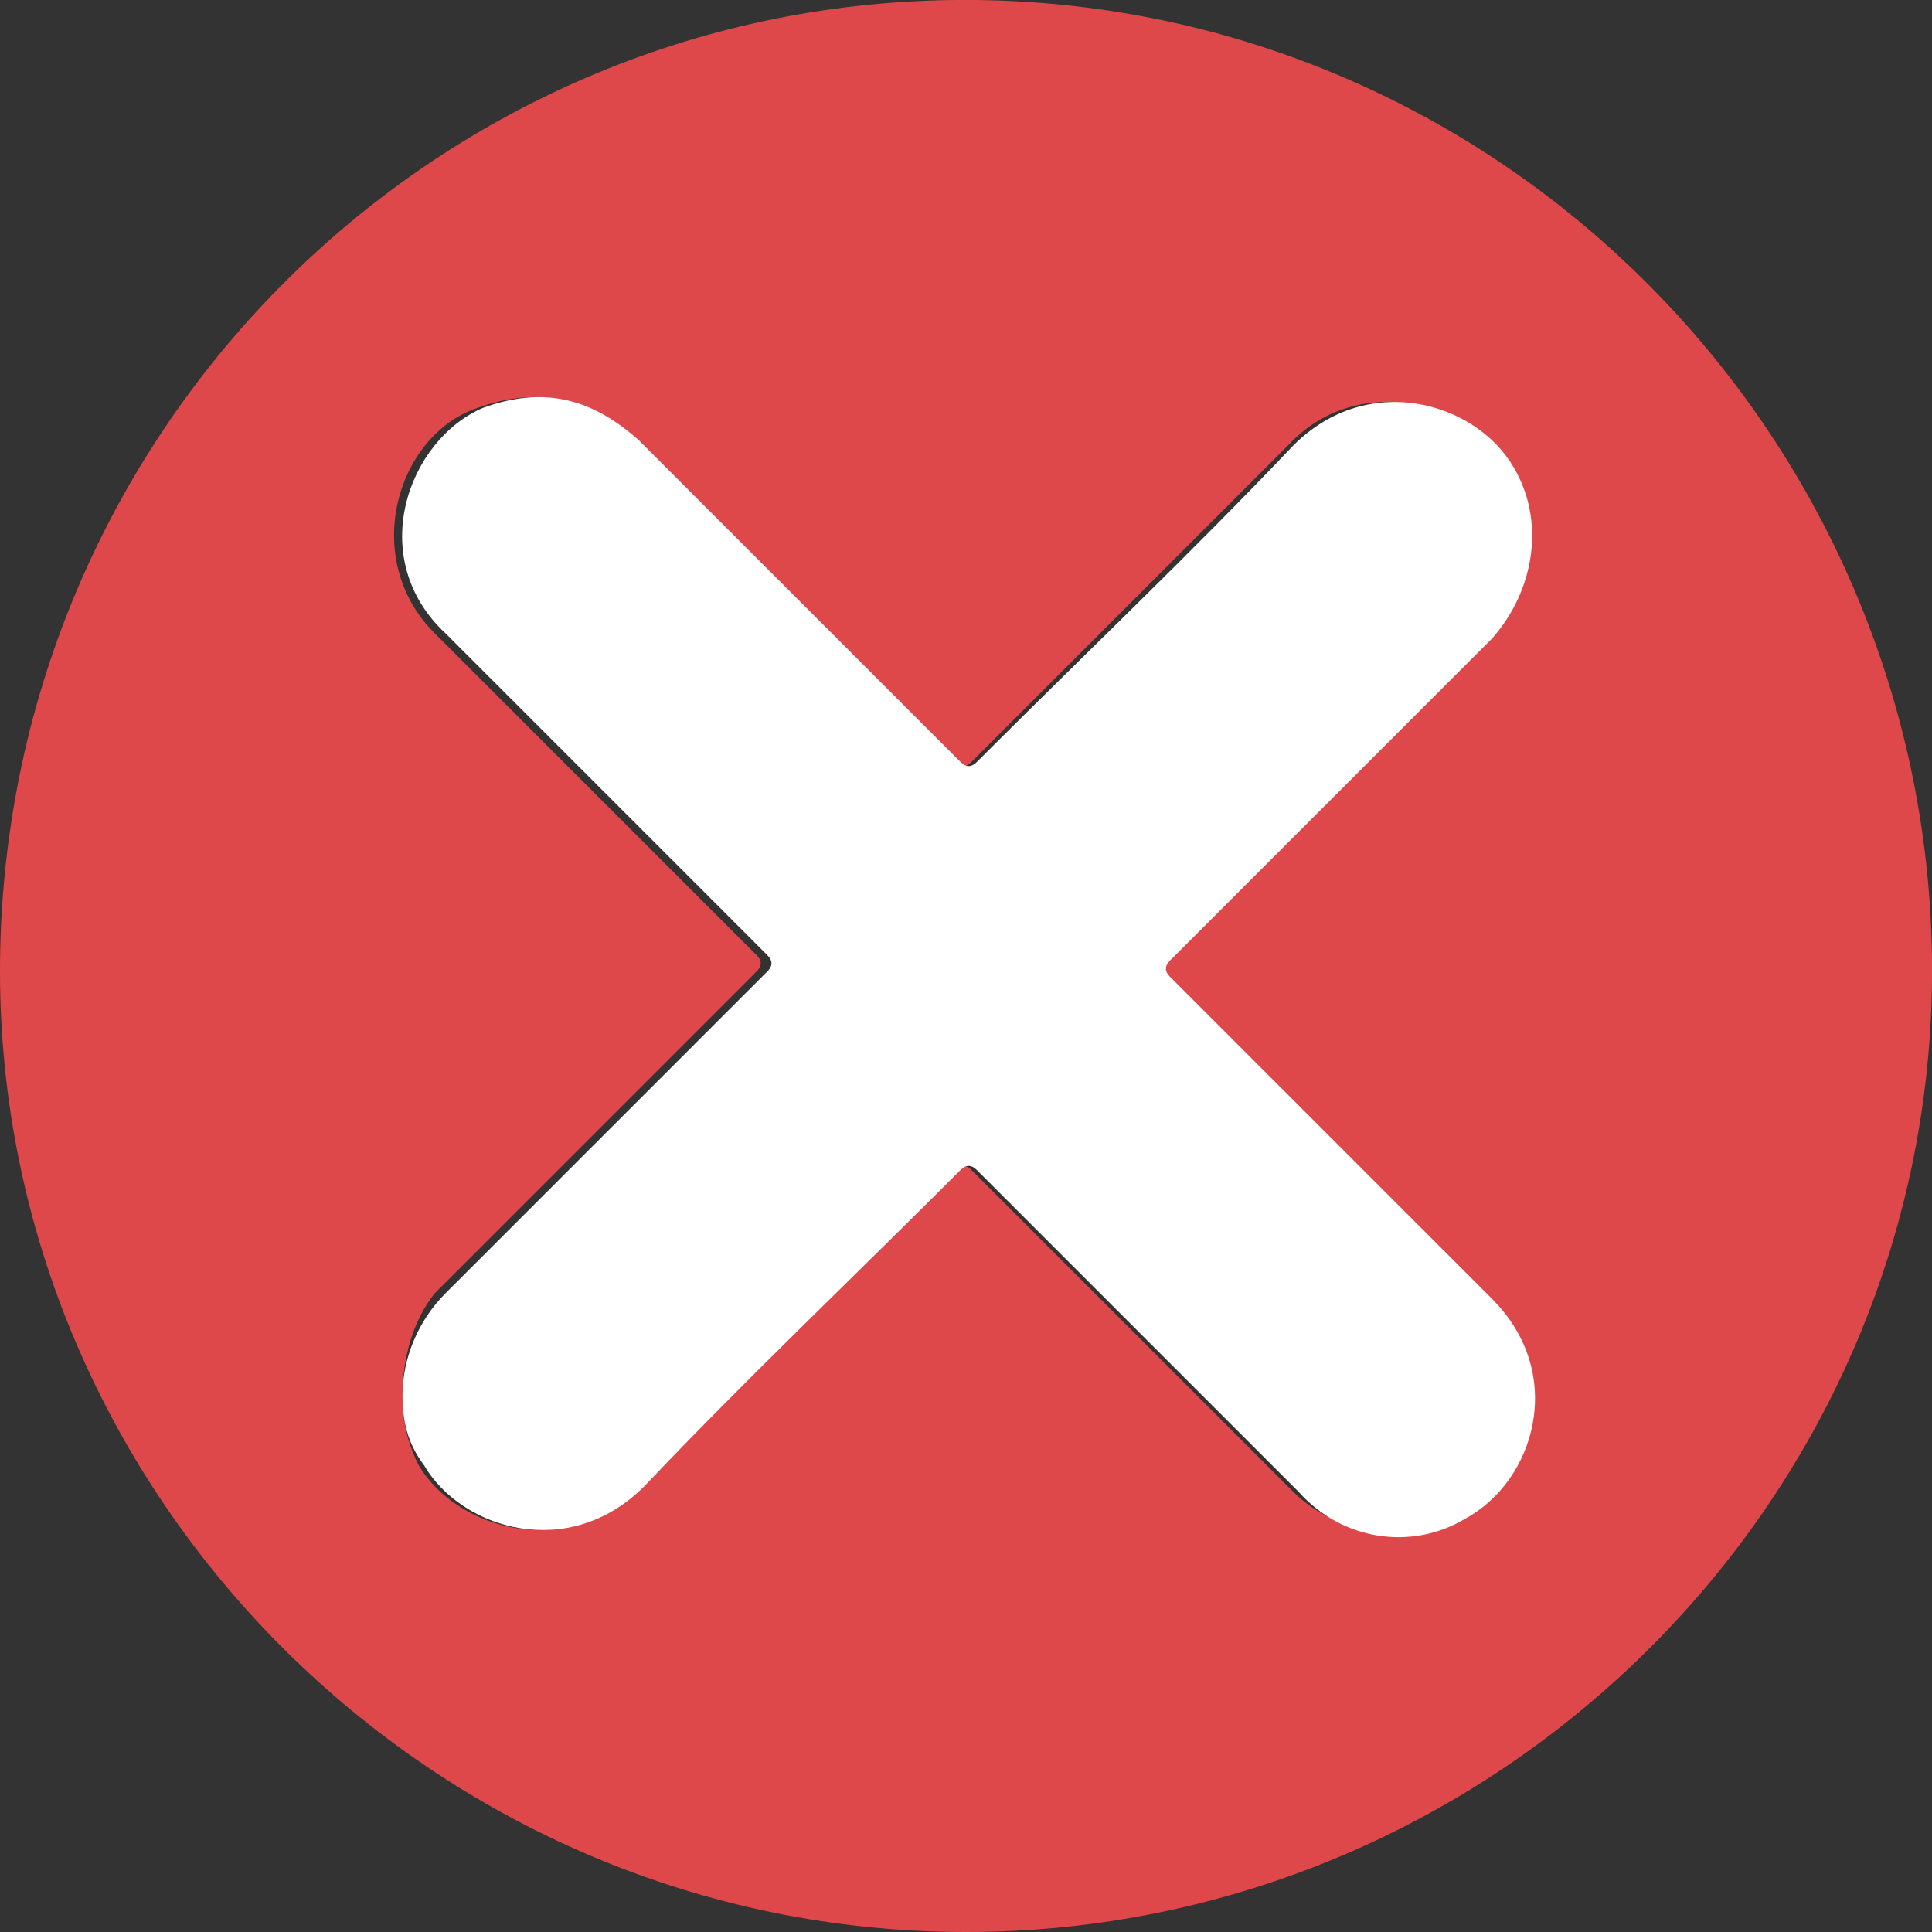
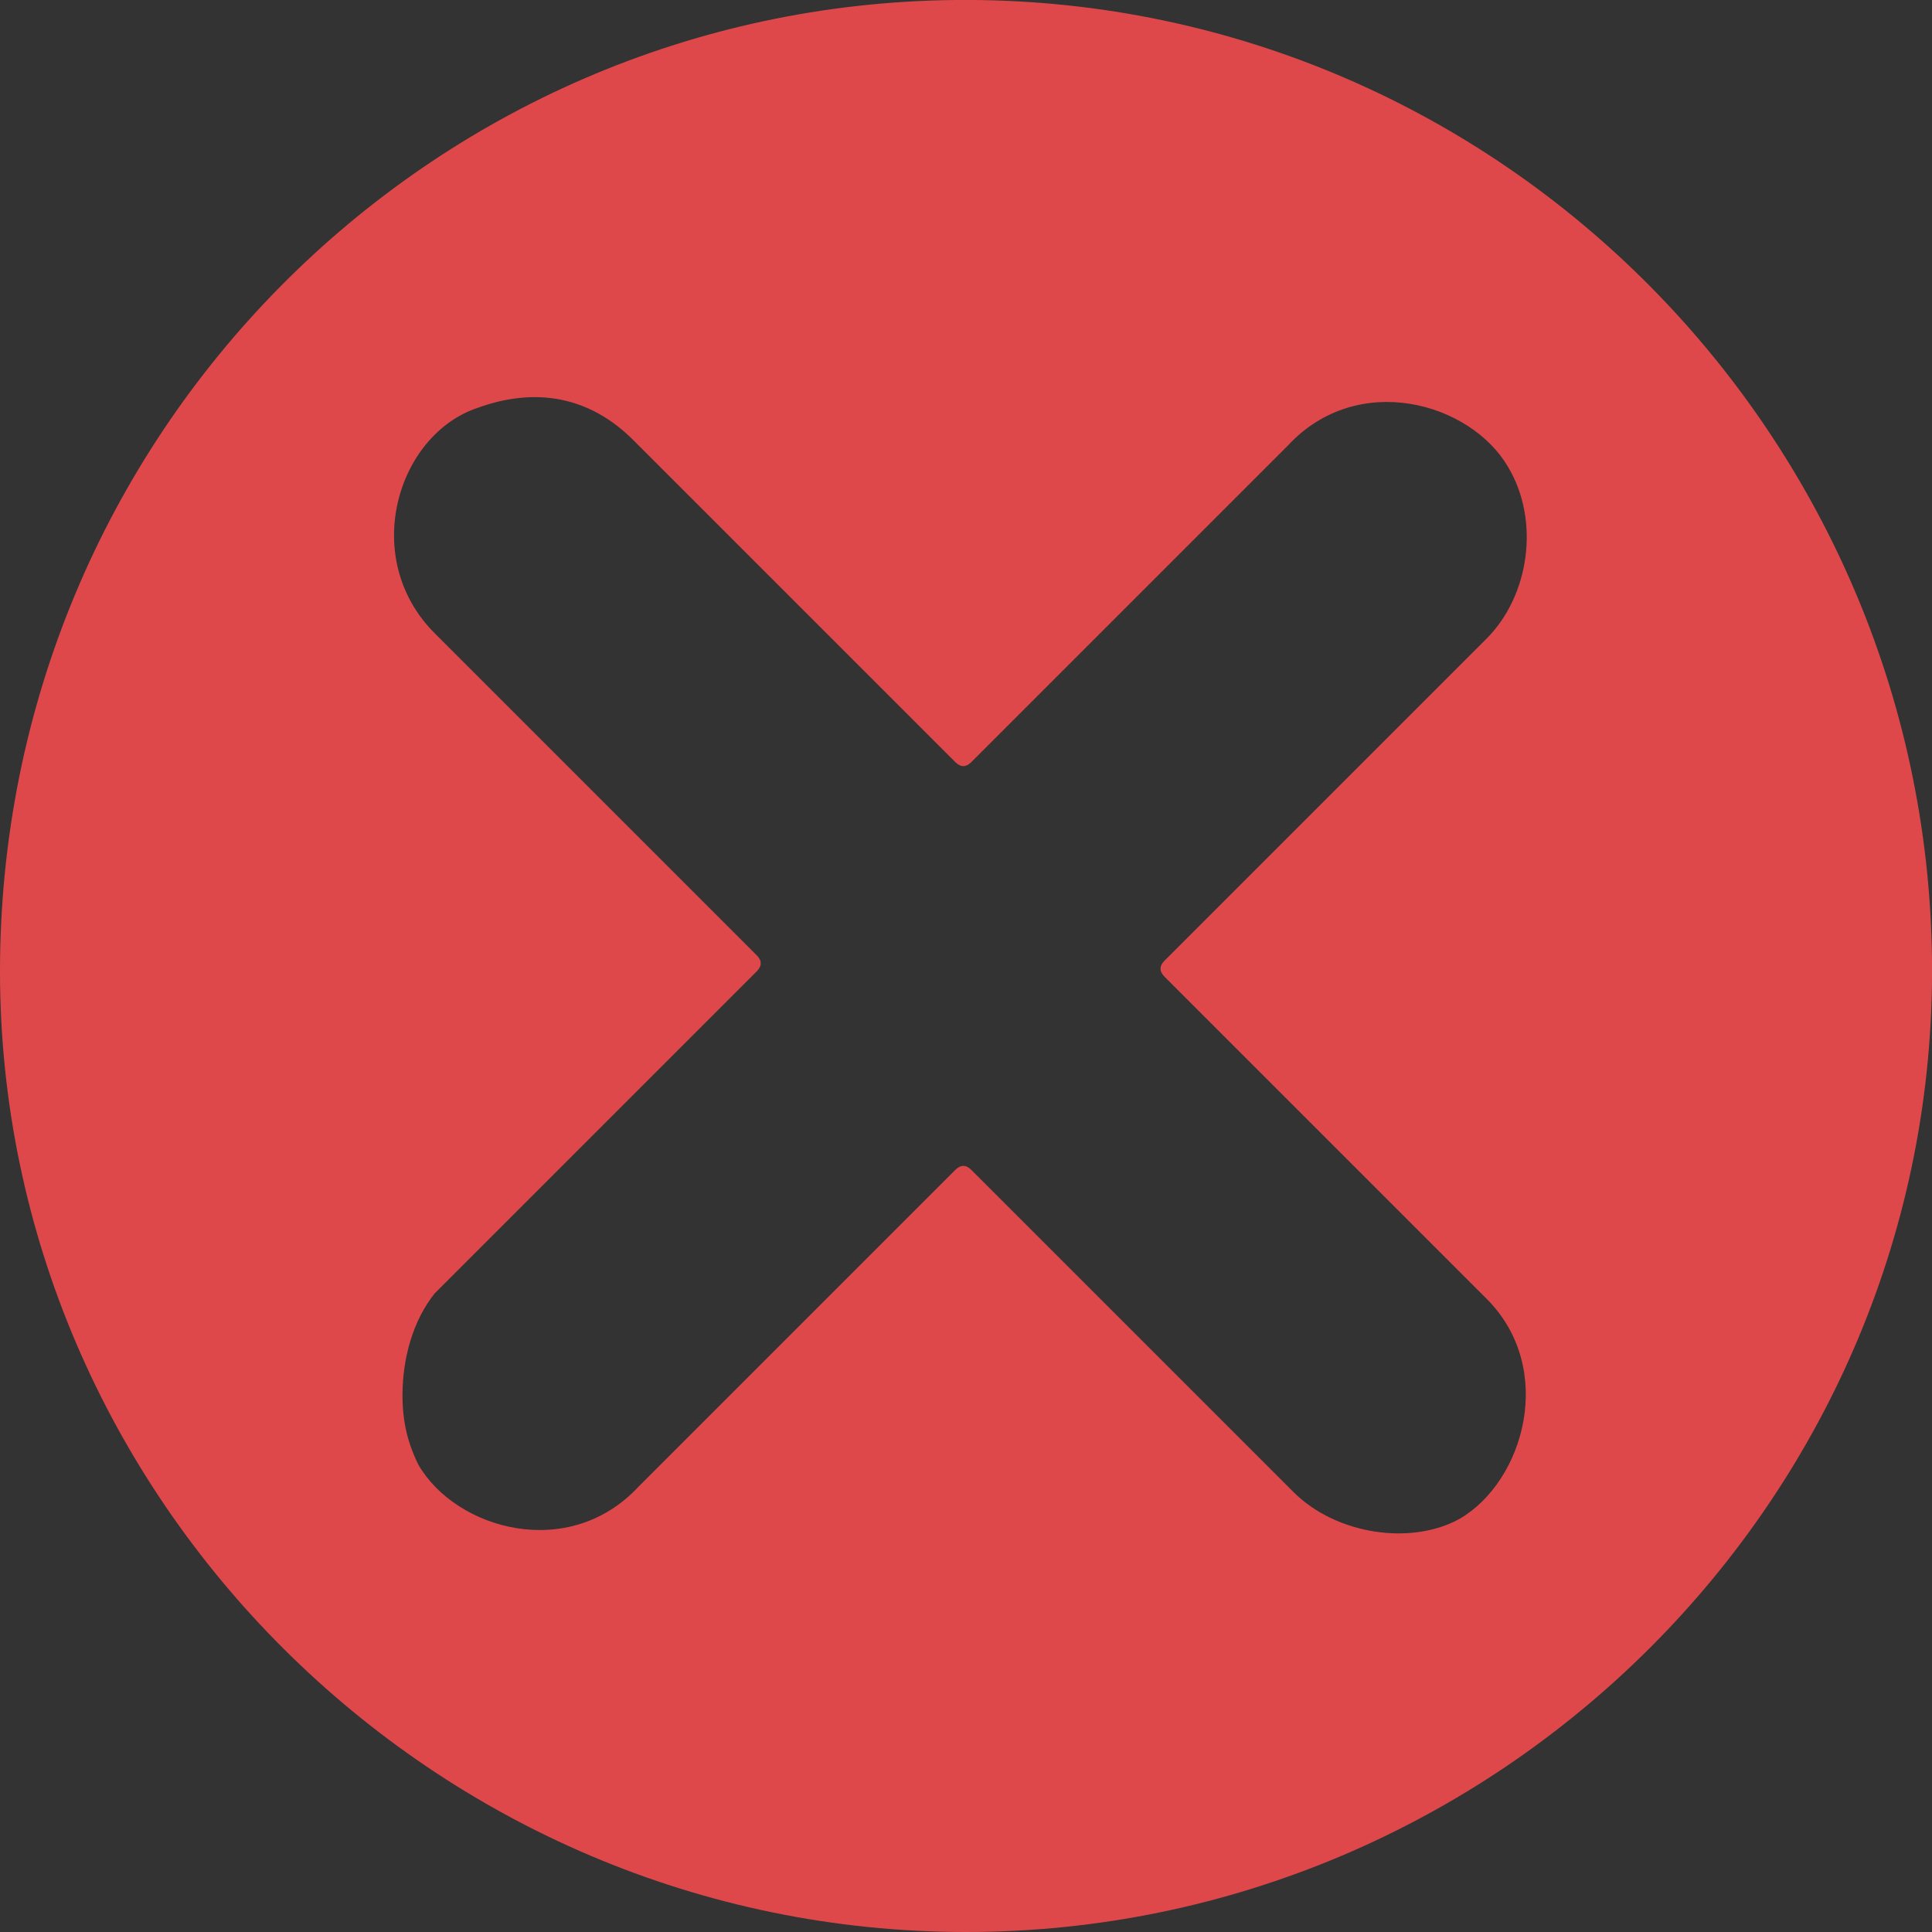
<svg xmlns="http://www.w3.org/2000/svg" viewBox="0 0 36 36" class="h-4 w-4">
  <rect x="0" y="0" width="36" height="36" fill="#333333" stroke="none" />
  <g fill-rule="evenodd">
    <path fill="#DF484A" d="M18 36C8.1 36 0 27.9 0 18.1 0 8.1 8 .1 17.8 0c10-.1 18.1 8 18.2 17.9.1 10-8.1 18.1-18 18.1zM7.5 26c0 .5.1.9.3 1.3.7 1.2 2.8 1.8 4.1.4l5.9-5.9c.1-.1.2-.1.3 0l2.4 2.4 3.6 3.6c.8.8 2.2 1 3.1.5 1.2-.7 1.8-2.8.5-4.1l-6-6c-.1-.1-.1-.2 0-.3l2.4-2.4 3.6-3.6c.8-.8 1-2.2.4-3.2-.7-1.2-2.8-1.8-4.1-.4l-5.9 5.9c-.1.1-.2.1-.3 0l-2.4-2.4-3.6-3.6c-.8-.8-1.8-1-2.9-.6-1.5.5-2.2 2.8-.8 4.2l6 6c.1.1.1.2 0 .3l-6 6c-.4.5-.6 1.2-.6 1.9z" />
-     <path fill="#FFF" d="M7.5 26c0-.7.3-1.4.8-1.9l6-6c.1-.1.1-.2 0-.3l-6-6c-1.5-1.4-.7-3.6.7-4.2 1.1-.4 2-.2 2.9.6l3.6 3.6 2.4 2.4c.1.1.2.1.3 0 2-2 4-3.9 5.9-5.9 1.4-1.4 3.4-.8 4.1.4.6 1 .4 2.3-.4 3.2l-3.6 3.6-2.4 2.4c-.1.1-.1.2 0 .3l6 6c1.4 1.4.8 3.4-.5 4.1-1 .6-2.3.4-3.1-.5l-3.6-3.6-2.4-2.4c-.1-.1-.2-.1-.3 0-2 2-4 3.9-5.9 5.9-1.4 1.4-3.4.8-4.1-.4-.3-.4-.4-.8-.4-1.3z" />
  </g>
</svg>